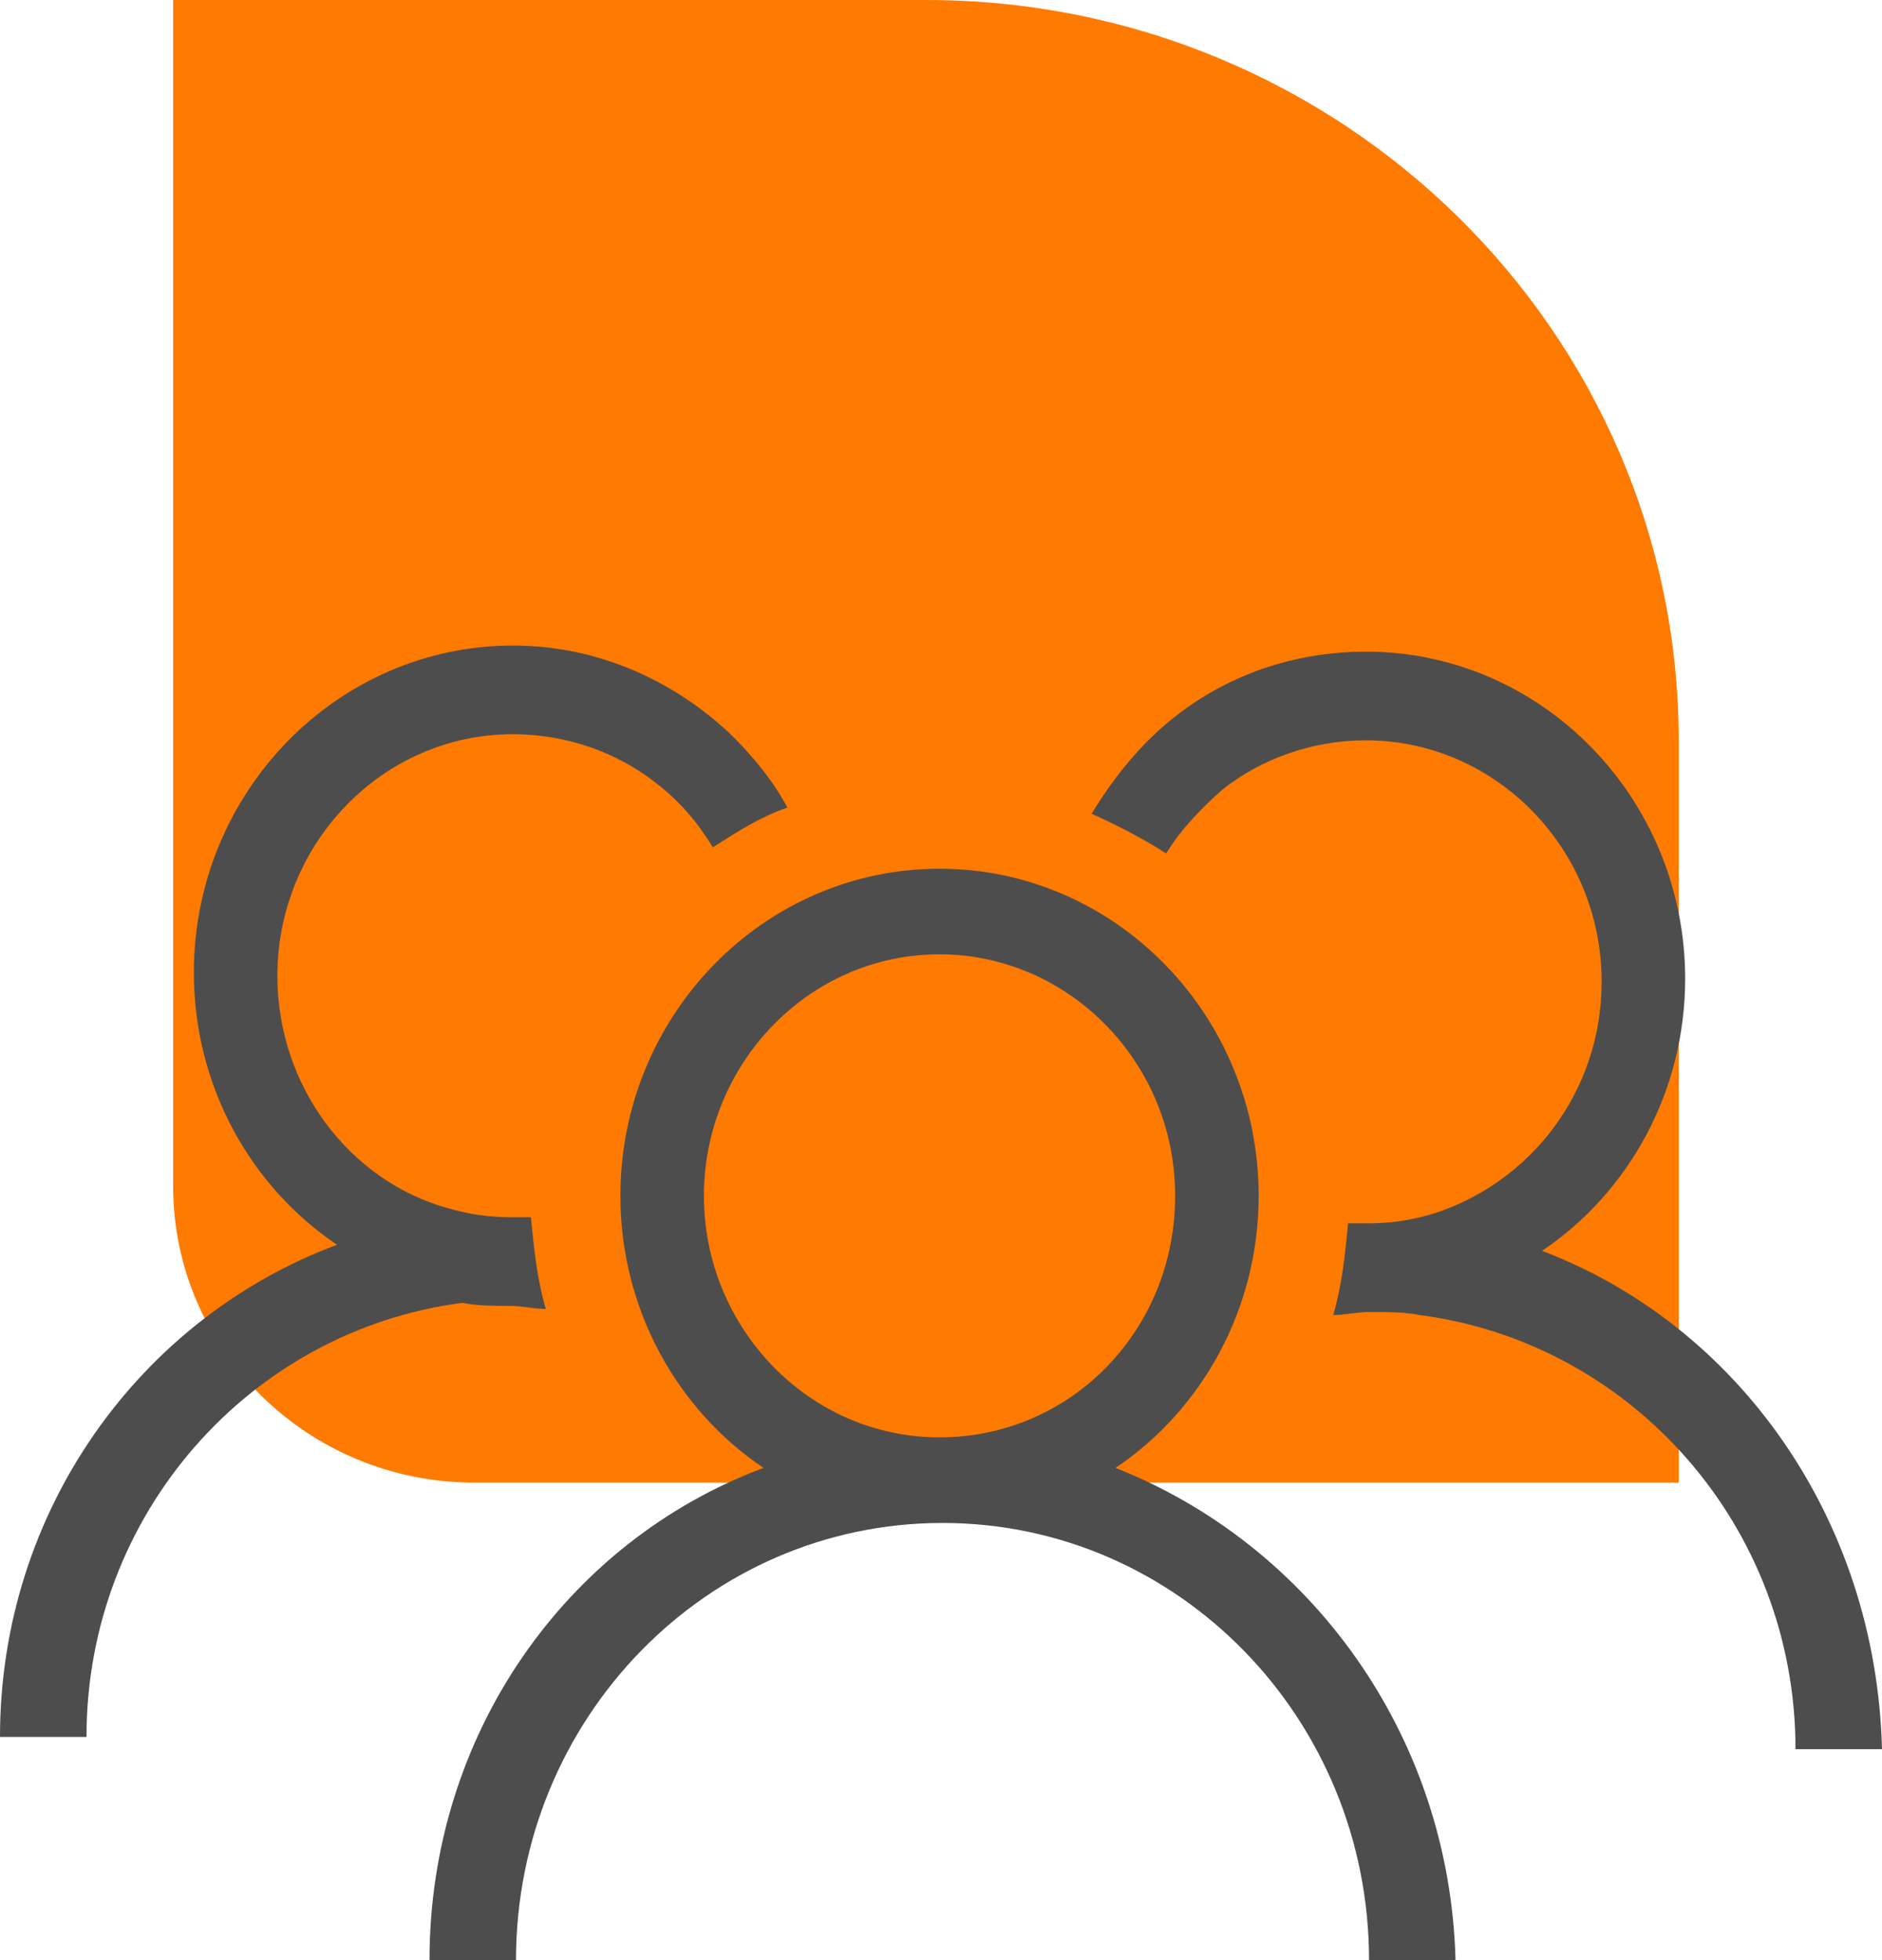
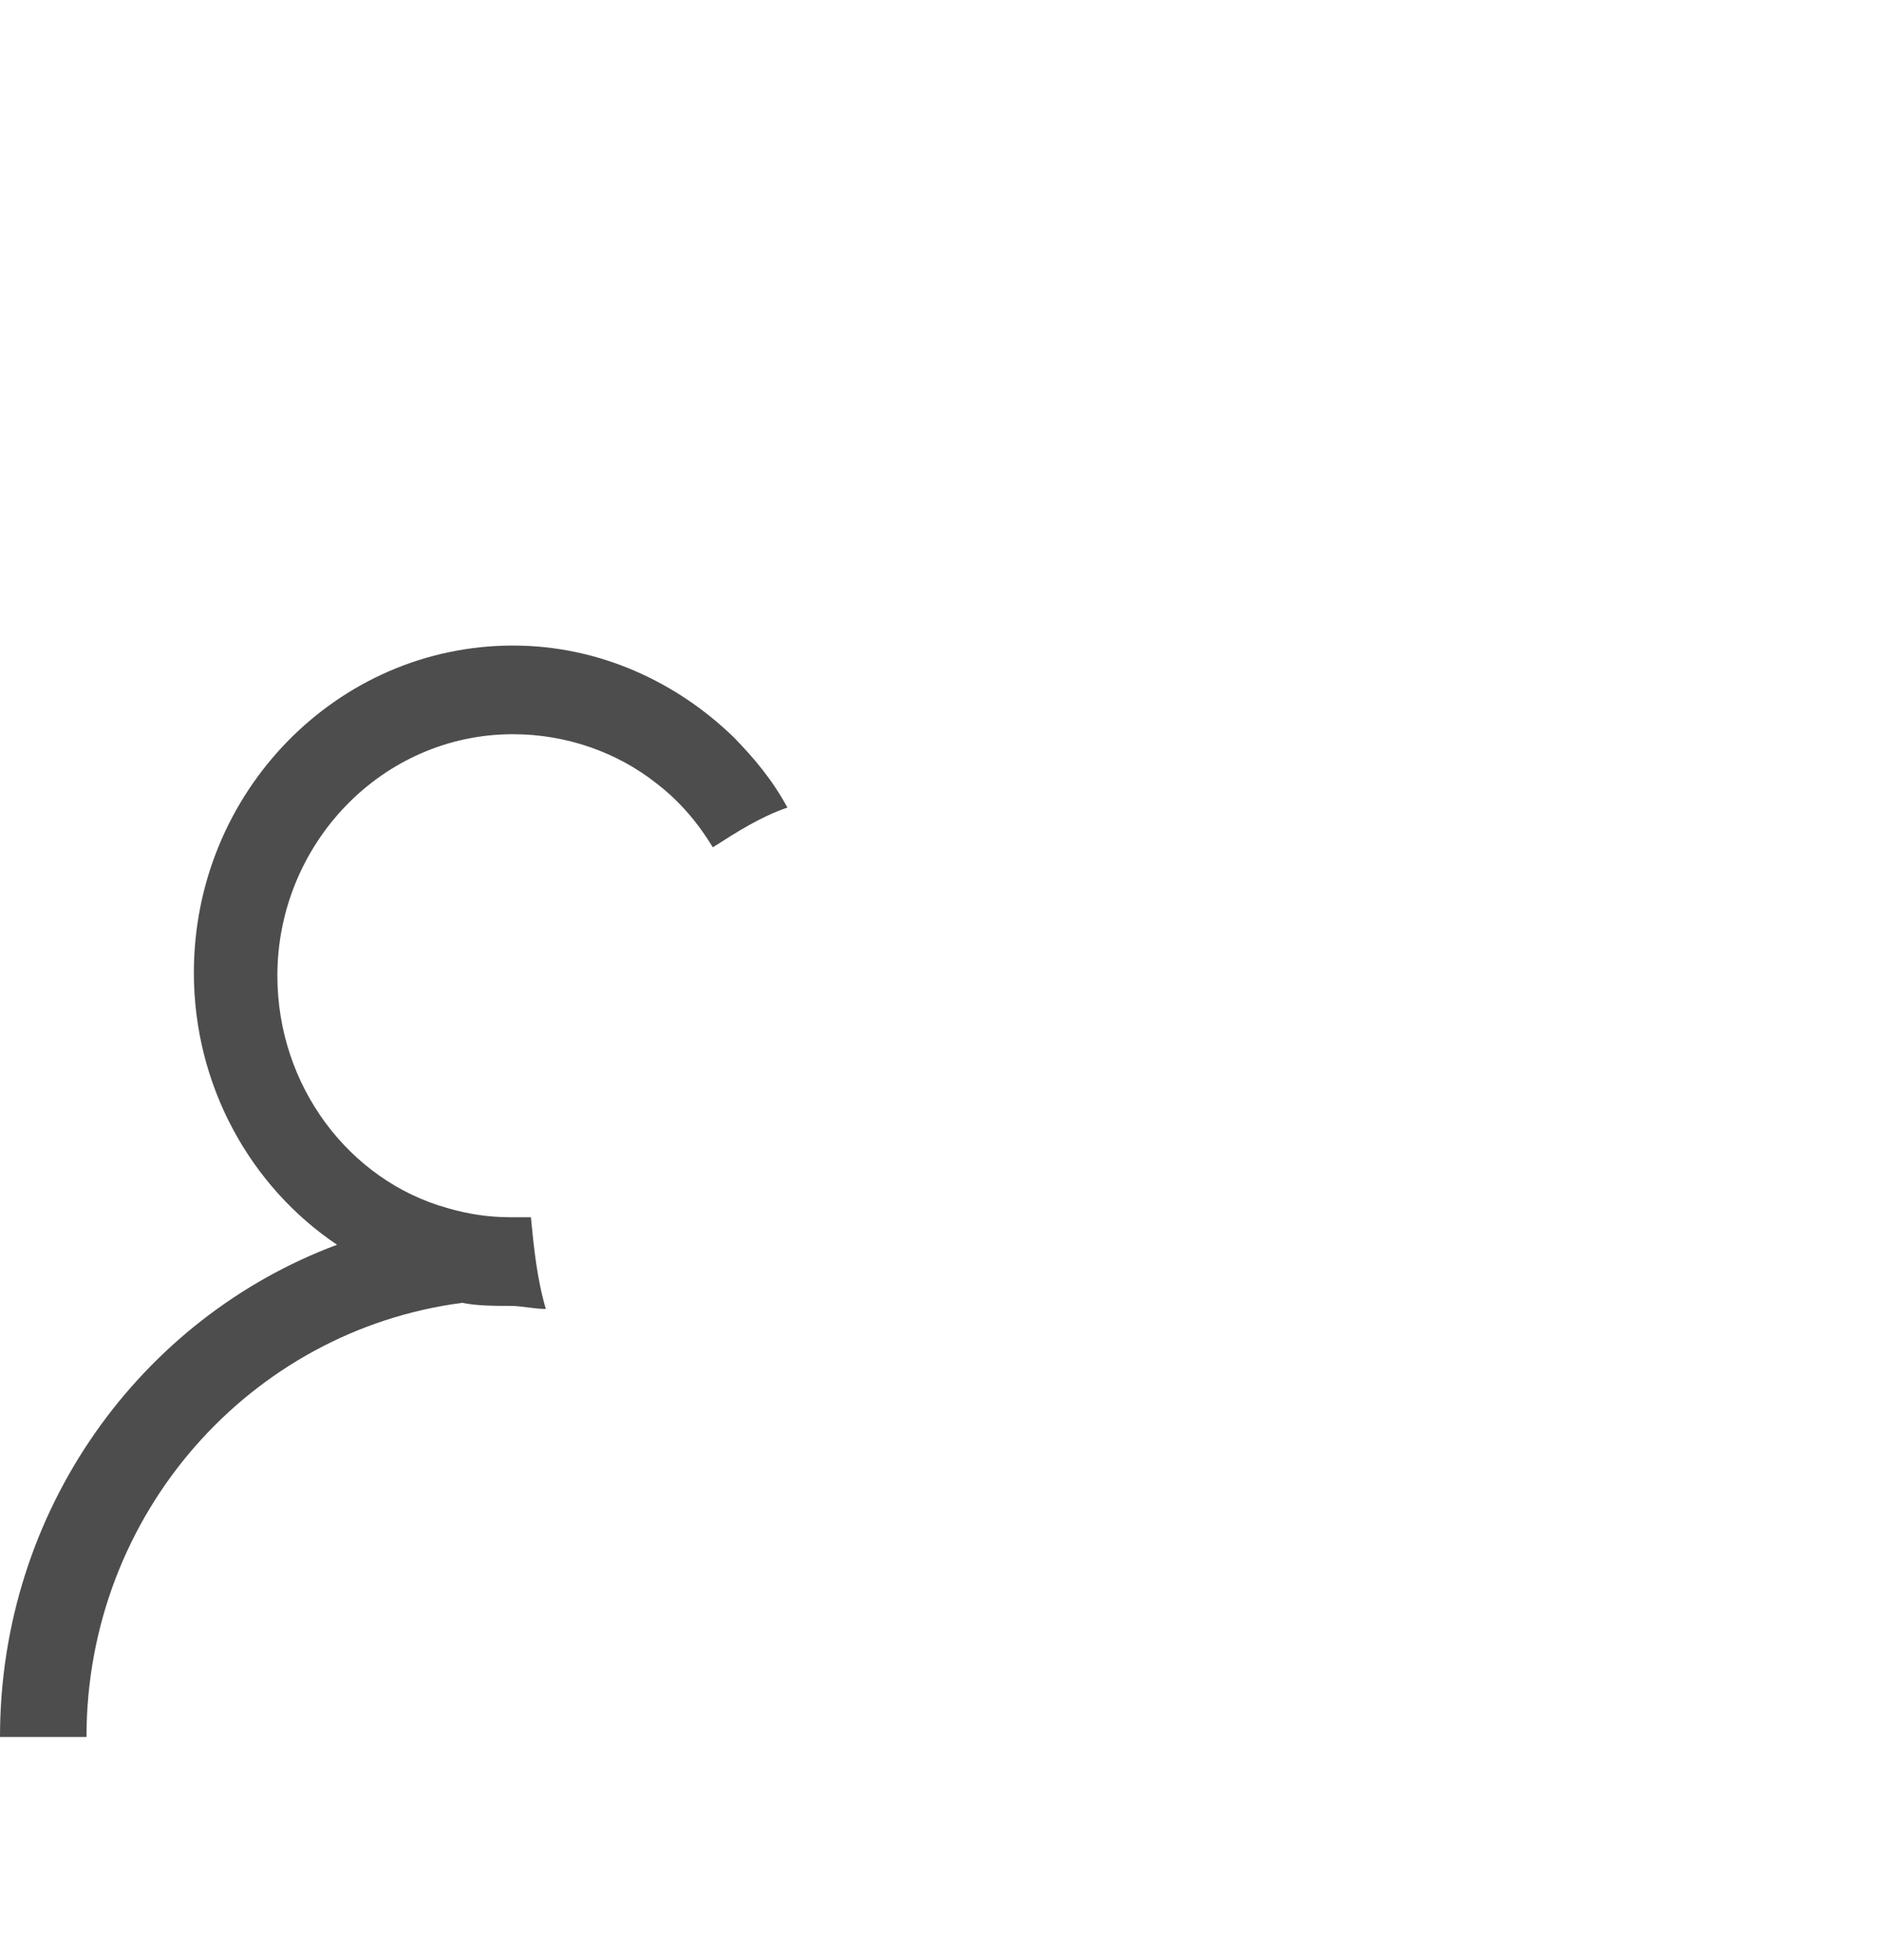
<svg xmlns="http://www.w3.org/2000/svg" width="96" height="100" viewBox="0 0 96 100" fill="none">
  <g id="Vector">
-     <path d="M85.632 37.819C85.632 16.932 68.44 -1.84254e-06 47.232 0L8.832 3.33622e-06L8.832 60.511C8.832 68.865 15.709 75.638 24.192 75.638L85.632 75.638V37.819Z" fill="#FF7A00" />
-     <path d="M56.901 74.889C61.314 71.926 64.204 66.779 64.204 61.008C64.204 51.806 56.901 44.32 47.925 44.32C38.949 44.32 31.646 51.806 31.646 61.008C31.646 66.779 34.537 71.926 38.949 74.889C28.907 78.632 21.909 88.458 21.909 100H26.321C26.321 87.679 36.058 77.697 48.077 77.697C60.096 77.697 69.834 87.679 69.834 100H74.246C73.941 88.458 66.791 78.788 56.901 74.889ZM35.906 61.008C35.906 54.302 41.231 48.687 47.925 48.687C54.467 48.687 59.944 54.146 59.944 61.008C59.944 67.871 54.619 73.33 47.925 73.33C41.231 73.33 35.906 67.715 35.906 61.008Z" fill="#4D4D4E" />
    <path d="M26.929 66.701C26.625 66.662 26.321 66.623 26.017 66.623C25.256 66.623 24.343 66.623 23.582 66.467C12.78 67.871 4.412 77.229 4.412 88.614H0C0 77.073 7.151 67.247 17.192 63.504C12.78 60.54 9.889 55.393 9.889 49.623C9.889 40.42 17.192 32.934 26.169 32.934C30.581 32.934 34.536 34.806 37.427 37.613C38.492 38.705 39.405 39.797 40.166 41.2C38.796 41.668 37.579 42.448 36.362 43.228C35.601 41.98 34.688 40.888 33.471 39.953C31.493 38.393 28.907 37.457 26.169 37.457C19.474 37.457 14.149 43.072 14.149 49.779C14.149 55.393 17.801 60.228 22.821 61.632C23.886 61.944 24.951 62.1 26.017 62.1H27.081C27.233 63.66 27.386 65.219 27.842 66.779C27.538 66.779 27.234 66.74 26.929 66.701Z" fill="#4D4D4D" />
-     <path d="M85.959 49.935C85.959 55.706 83.068 60.852 78.656 63.816C88.545 67.559 95.696 77.385 96 89.238H91.588C91.588 77.853 83.22 68.495 72.418 67.091C71.657 66.935 70.744 66.935 69.831 66.935C69.527 66.935 69.223 66.974 68.919 67.013C68.614 67.052 68.31 67.091 68.006 67.091C68.462 65.531 68.614 63.972 68.766 62.412L69.831 62.412C70.896 62.412 71.961 62.256 73.026 61.944C78.047 60.385 81.699 55.706 81.699 50.091C81.699 43.228 76.221 37.769 69.679 37.769C66.941 37.769 64.354 38.705 62.376 40.265C61.311 41.2 60.247 42.292 59.486 43.54C58.269 42.76 57.052 42.136 55.682 41.513C56.443 40.265 57.356 39.017 58.421 37.925C61.312 34.962 65.267 33.246 69.679 33.246C78.656 33.246 85.959 40.733 85.959 49.935Z" fill="#4D4D4D" />
  </g>
</svg>